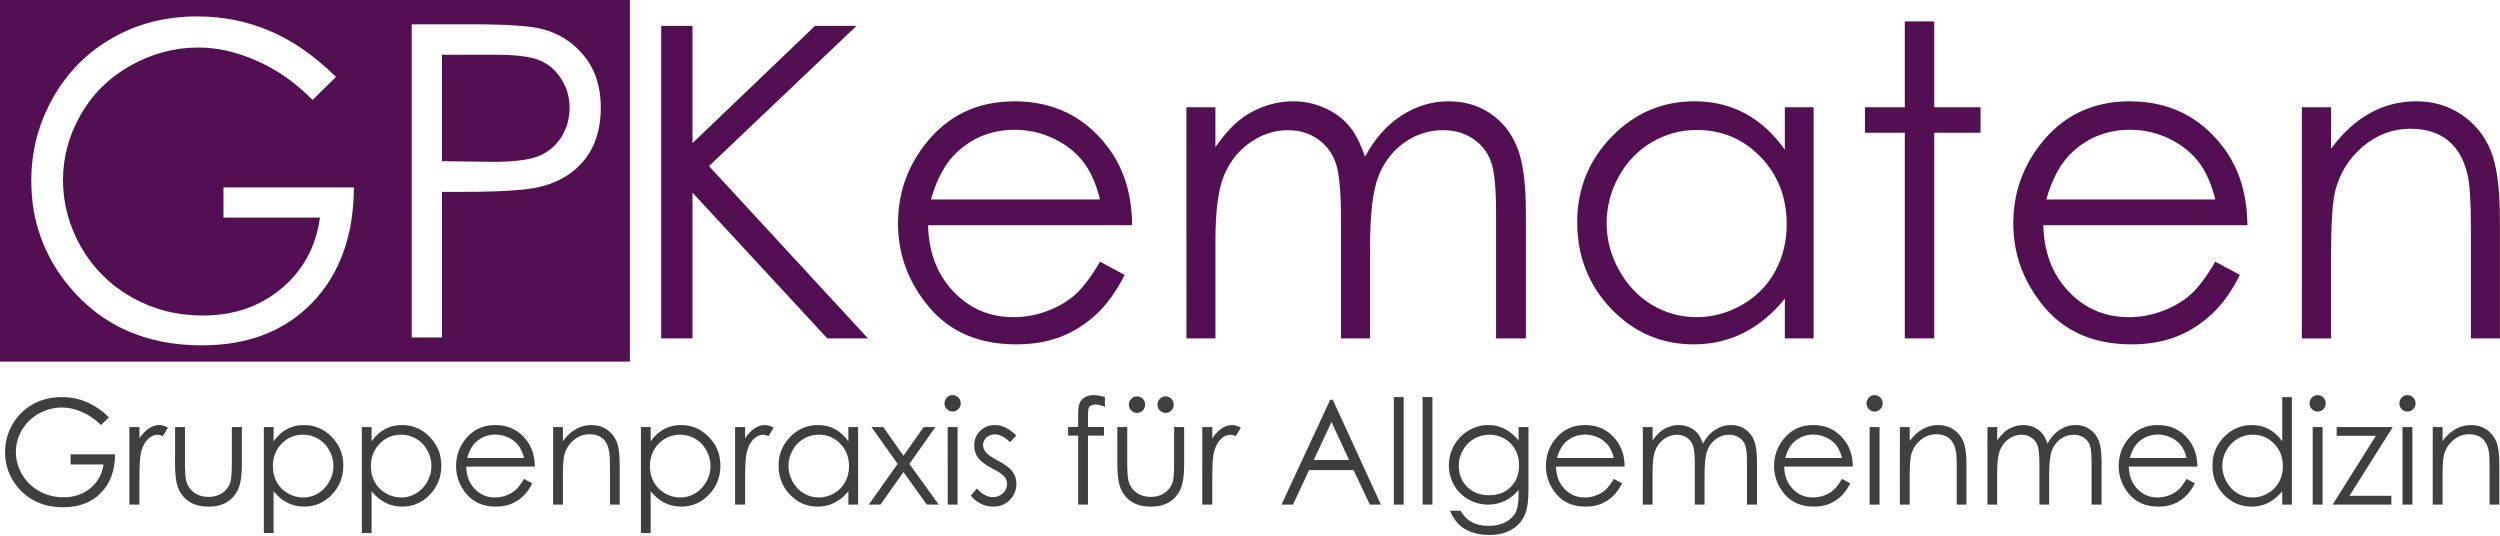
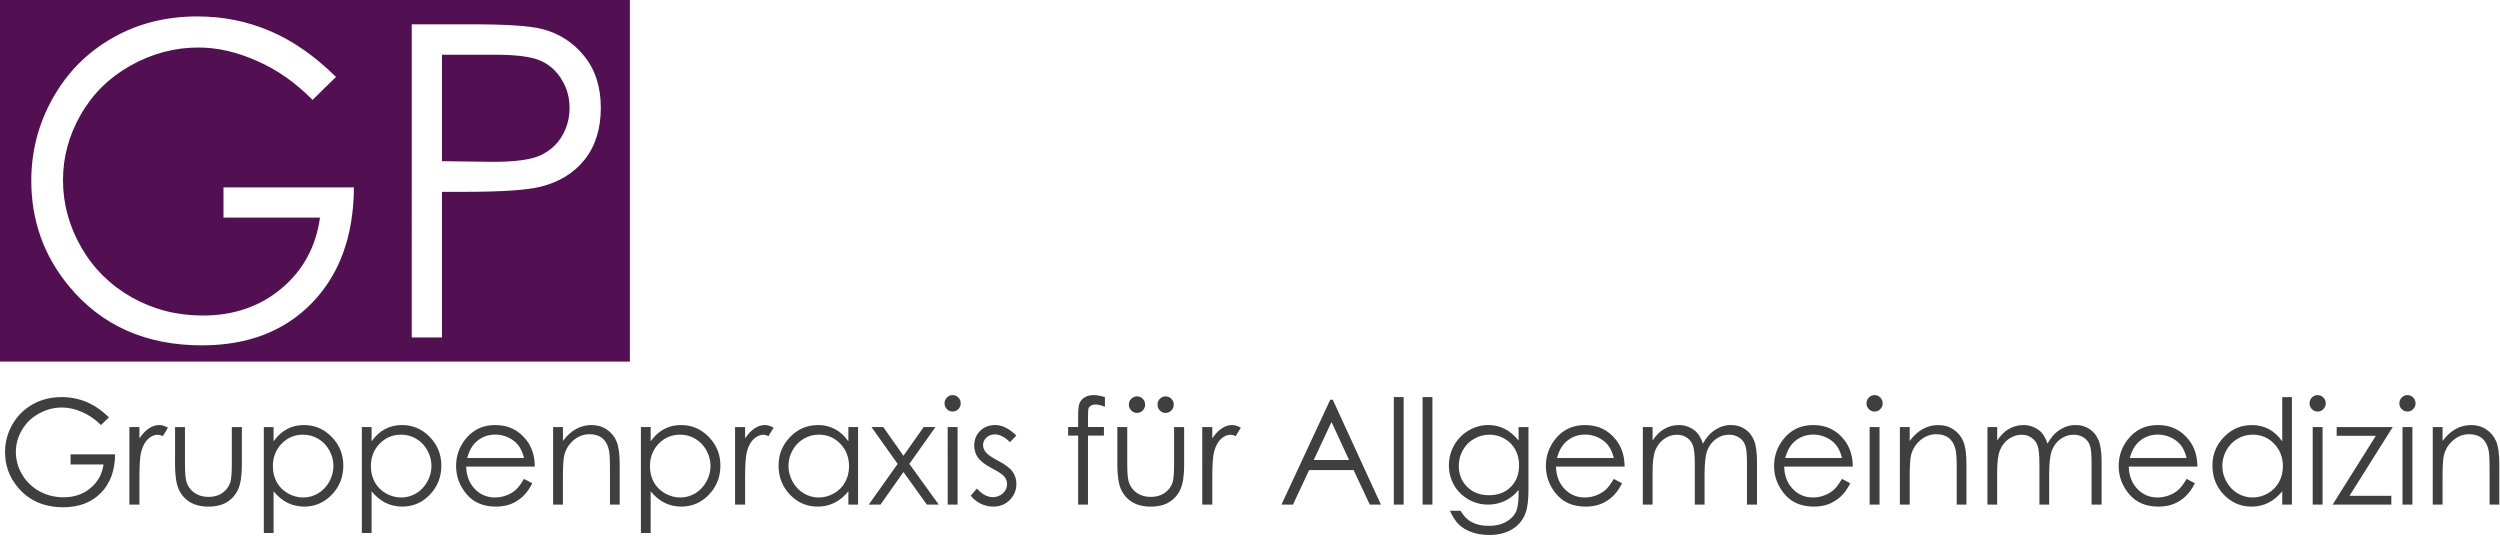
<svg xmlns="http://www.w3.org/2000/svg" xmlns:ns1="http://www.inkscape.org/namespaces/inkscape" xmlns:ns2="http://sodipodi.sourceforge.net/DTD/sodipodi-0.dtd" width="210mm" height="45mm" viewBox="0 0 210 45" id="svg1" ns1:export-filename="Rastergrafik.jpg" ns1:export-xdpi="959.9317" ns1:export-ydpi="959.9317" ns1:version="1.3.2 (091e20e, 2023-11-25, custom)" ns2:docname="GP Kematen pflaume-grau VEKTOR.svg">
  <defs id="defs1" />
  <g ns1:label="Ebene 1" ns1:groupmode="layer" id="layer1" transform="translate(-0.529,-127.794)">
    <path style="-inkscape-font-specification:'Century Gothic';fill:#333333;fill-opacity:0.941;stroke-width:0.761" d="m 9.76,161.558 -0.677,0.642 q -0.731,-0.719 -1.604,-1.087 -0.868,-0.374 -1.693,-0.374 -1.028,0 -1.961,0.505 -0.927,0.505 -1.438,1.373 -0.511,0.862 -0.511,1.824 0,0.986 0.529,1.878 0.529,0.885 1.462,1.396 0.933,0.505 2.044,0.505 1.349,0 2.282,-0.761 0.933,-0.761 1.105,-1.973 H 6.51 v -0.844 h 3.767 q -0.012,2.026 -1.206,3.22 -1.188,1.188 -3.185,1.188 -2.424,0 -3.838,-1.652 -1.087,-1.272 -1.087,-2.941 0,-1.242 0.624,-2.311 0.624,-1.07 1.711,-1.67 1.087,-0.606 2.46,-0.606 1.111,0 2.092,0.404 0.98,0.398 1.913,1.283 z m 1.729,0.808 h 0.85 v 0.945 q 0.38,-0.559 0.802,-0.832 0.422,-0.279 0.879,-0.279 0.345,0 0.737,0.22 l -0.434,0.701 q -0.261,-0.113 -0.44,-0.113 -0.416,0 -0.802,0.345 -0.386,0.339 -0.588,1.058 -0.154,0.553 -0.154,2.234 v 2.187 h -0.85 z m 3.868,0 h 0.838 v 3.018 q 0,1.105 0.119,1.521 0.178,0.594 0.677,0.939 0.505,0.345 1.2,0.345 0.695,0 1.176,-0.333 0.487,-0.339 0.671,-0.885 0.125,-0.374 0.125,-1.586 v -3.018 h 0.85 v 3.173 q 0,1.337 -0.315,2.014 -0.309,0.677 -0.939,1.064 -0.624,0.38 -1.569,0.38 -0.945,0 -1.581,-0.38 -0.63,-0.386 -0.945,-1.07 -0.309,-0.689 -0.309,-2.068 z m 7.516,0 h 0.826 v 1.188 q 0.493,-0.677 1.135,-1.016 0.642,-0.339 1.432,-0.339 1.378,0 2.359,0.992 0.98,0.992 0.98,2.389 0,1.426 -0.974,2.424 -0.969,0.992 -2.341,0.992 -0.772,0 -1.42,-0.321 -0.648,-0.321 -1.171,-0.957 v 3.476 h -0.826 z m 3.327,0.636 q -1.081,0 -1.824,0.755 -0.737,0.755 -0.737,1.878 0,0.737 0.327,1.325 0.333,0.588 0.945,0.933 0.618,0.345 1.301,0.345 0.671,0 1.26,-0.345 0.594,-0.351 0.945,-0.974 0.351,-0.624 0.351,-1.307 0,-0.689 -0.351,-1.307 -0.345,-0.618 -0.933,-0.957 -0.588,-0.345 -1.283,-0.345 z m 4.973,-0.636 h 0.826 v 1.188 q 0.493,-0.677 1.135,-1.016 0.642,-0.339 1.432,-0.339 1.378,0 2.359,0.992 0.98,0.992 0.98,2.389 0,1.426 -0.974,2.424 -0.969,0.992 -2.341,0.992 -0.772,0 -1.42,-0.321 -0.648,-0.321 -1.171,-0.957 v 3.476 h -0.826 z m 3.327,0.636 q -1.081,0 -1.824,0.755 -0.737,0.755 -0.737,1.878 0,0.737 0.327,1.325 0.333,0.588 0.945,0.933 0.618,0.345 1.301,0.345 0.671,0 1.26,-0.345 0.594,-0.351 0.945,-0.974 0.351,-0.624 0.351,-1.307 0,-0.689 -0.351,-1.307 -0.345,-0.618 -0.933,-0.957 -0.588,-0.345 -1.283,-0.345 z m 10.404,3.684 0.701,0.368 q -0.345,0.677 -0.796,1.093 -0.452,0.416 -1.016,0.636 -0.564,0.214 -1.277,0.214 -1.581,0 -2.472,-1.034 -0.891,-1.04 -0.891,-2.347 0,-1.23 0.755,-2.193 0.957,-1.224 2.561,-1.224 1.652,0 2.638,1.254 0.701,0.885 0.713,2.21 h -5.811 q 0.024,1.129 0.719,1.854 0.695,0.719 1.717,0.719 0.493,0 0.957,-0.172 0.469,-0.172 0.796,-0.458 0.327,-0.285 0.707,-0.921 z m 0,-1.741 q -0.166,-0.665 -0.487,-1.064 -0.315,-0.398 -0.838,-0.642 -0.523,-0.244 -1.099,-0.244 -0.951,0 -1.634,0.612 -0.499,0.446 -0.755,1.337 z m 2.466,-2.579 h 0.832 v 1.159 q 0.499,-0.665 1.105,-0.992 0.606,-0.333 1.319,-0.333 0.725,0 1.283,0.368 0.564,0.368 0.832,0.992 0.267,0.624 0.267,1.943 v 3.327 h -0.826 v -3.084 q 0,-1.117 -0.095,-1.491 -0.149,-0.642 -0.559,-0.963 -0.41,-0.327 -1.07,-0.327 -0.755,0 -1.355,0.499 -0.594,0.499 -0.784,1.236 -0.119,0.481 -0.119,1.759 v 2.371 h -0.832 z m 7.433,0 h 0.826 v 1.188 q 0.493,-0.677 1.135,-1.016 0.642,-0.339 1.432,-0.339 1.378,0 2.359,0.992 0.98,0.992 0.98,2.389 0,1.426 -0.974,2.424 -0.969,0.992 -2.341,0.992 -0.772,0 -1.42,-0.321 -0.648,-0.321 -1.171,-0.957 v 3.476 h -0.826 z m 3.327,0.636 q -1.081,0 -1.824,0.755 -0.737,0.755 -0.737,1.878 0,0.737 0.327,1.325 0.333,0.588 0.945,0.933 0.618,0.345 1.301,0.345 0.671,0 1.26,-0.345 0.594,-0.351 0.945,-0.974 0.351,-0.624 0.351,-1.307 0,-0.689 -0.351,-1.307 -0.345,-0.618 -0.933,-0.957 -0.588,-0.345 -1.283,-0.345 z m 4.646,-0.636 h 0.85 v 0.945 q 0.38,-0.559 0.802,-0.832 0.422,-0.279 0.879,-0.279 0.345,0 0.737,0.22 l -0.434,0.701 q -0.261,-0.113 -0.44,-0.113 -0.416,0 -0.802,0.345 -0.386,0.339 -0.588,1.058 -0.154,0.553 -0.154,2.234 v 2.187 h -0.85 z m 10.416,0 v 6.465 h -0.82 v -1.111 q -0.523,0.636 -1.176,0.957 -0.648,0.321 -1.42,0.321 -1.373,0 -2.347,-0.992 -0.969,-0.998 -0.969,-2.424 0,-1.396 0.98,-2.389 0.98,-0.992 2.359,-0.992 0.796,0 1.438,0.339 0.648,0.339 1.135,1.016 v -1.188 z m -3.327,0.636 q -0.695,0 -1.283,0.345 -0.588,0.339 -0.939,0.957 -0.345,0.618 -0.345,1.307 0,0.683 0.351,1.307 0.351,0.624 0.939,0.974 0.594,0.345 1.272,0.345 0.683,0 1.295,-0.345 0.612,-0.345 0.939,-0.933 0.333,-0.588 0.333,-1.325 0,-1.123 -0.743,-1.878 -0.737,-0.755 -1.818,-0.755 z m 4.462,-0.636 h 0.998 l 1.711,2.395 1.711,-2.395 h 0.998 l -2.21,3.072 2.49,3.393 h -1.01 l -1.979,-2.715 -1.949,2.715 h -0.992 l 2.448,-3.393 z m 6.869,-2.662 q 0.285,0 0.487,0.202 0.202,0.202 0.202,0.487 0,0.279 -0.202,0.481 -0.202,0.202 -0.487,0.202 -0.279,0 -0.481,-0.202 -0.202,-0.202 -0.202,-0.481 0,-0.285 0.202,-0.487 0.202,-0.202 0.481,-0.202 z m -0.416,2.662 h 0.838 v 6.465 H 80.783 Z m 5.811,0.707 -0.535,0.553 q -0.665,-0.648 -1.301,-0.648 -0.404,0 -0.695,0.267 -0.285,0.267 -0.285,0.624 0,0.315 0.238,0.6 0.238,0.291 0.998,0.683 0.927,0.481 1.26,0.927 0.327,0.452 0.327,1.016 0,0.796 -0.559,1.349 -0.559,0.553 -1.396,0.553 -0.559,0 -1.07,-0.244 -0.505,-0.244 -0.838,-0.671 l 0.523,-0.594 q 0.636,0.719 1.349,0.719 0.499,0 0.85,-0.321 0.351,-0.321 0.351,-0.755 0,-0.357 -0.232,-0.636 -0.232,-0.273 -1.046,-0.689 -0.873,-0.452 -1.188,-0.891 -0.315,-0.44 -0.315,-1.004 0,-0.737 0.499,-1.224 0.505,-0.487 1.272,-0.487 0.891,0 1.794,0.873 z m 7.504,-3.203 v 0.814 q -0.458,-0.196 -0.784,-0.196 -0.244,0 -0.404,0.101 -0.16,0.095 -0.202,0.226 -0.042,0.125 -0.042,0.677 v 0.873 h 1.349 v 0.713 H 92.66 v 5.752 h -0.832 v -5.752 h -0.85 v -0.713 h 0.85 v -1.01 q 0,-0.695 0.125,-0.992 0.131,-0.297 0.434,-0.475 0.309,-0.184 0.743,-0.184 0.404,0 0.969,0.166 z m 1.052,2.496 h 0.838 v 3.018 q 0,1.105 0.119,1.521 0.178,0.594 0.677,0.939 0.505,0.345 1.2,0.345 0.695,0 1.176,-0.333 0.487,-0.339 0.671,-0.885 0.125,-0.374 0.125,-1.586 v -3.018 h 0.85 v 3.173 q 0,1.337 -0.315,2.014 -0.309,0.677 -0.939,1.064 -0.624,0.38 -1.569,0.38 -0.945,0 -1.581,-0.38 -0.63,-0.386 -0.945,-1.07 -0.309,-0.689 -0.309,-2.068 z m 1.664,-2.555 q 0.285,0 0.487,0.202 0.202,0.202 0.202,0.487 0,0.285 -0.202,0.487 -0.202,0.202 -0.487,0.202 -0.285,0 -0.487,-0.202 -0.202,-0.202 -0.202,-0.487 0,-0.285 0.202,-0.487 0.202,-0.202 0.487,-0.202 z m 2.424,0 q 0.285,0 0.487,0.202 0.202,0.202 0.202,0.487 0,0.285 -0.202,0.487 -0.202,0.202 -0.487,0.202 -0.285,0 -0.487,-0.202 -0.202,-0.202 -0.202,-0.487 0,-0.285 0.202,-0.487 0.202,-0.202 0.487,-0.202 z m 3.102,2.555 h 0.85 v 0.945 q 0.38,-0.559 0.802,-0.832 0.422,-0.279 0.879,-0.279 0.345,0 0.737,0.22 l -0.434,0.701 q -0.261,-0.113 -0.44,-0.113 -0.416,0 -0.802,0.345 -0.386,0.339 -0.588,1.058 -0.154,0.553 -0.154,2.234 v 2.187 h -0.85 z m 11.052,-2.276 4.076,8.74 h -0.939 l -1.373,-2.876 h -3.767 l -1.367,2.876 h -0.974 l 4.13,-8.74 z m -0.107,1.854 -1.503,3.167 h 2.989 z m 5.276,-2.074 h 0.832 v 8.96 h -0.832 z m 2.436,0 h 0.832 v 8.96 h -0.832 z m 8.128,2.496 h 0.838 v 5.152 q 0,1.361 -0.238,1.99 -0.327,0.891 -1.135,1.373 -0.808,0.481 -1.943,0.481 -0.832,0 -1.497,-0.238 -0.66,-0.232 -1.075,-0.63 -0.416,-0.392 -0.766,-1.153 h 0.903 q 0.368,0.642 0.951,0.951 0.582,0.309 1.444,0.309 0.85,0 1.432,-0.321 0.588,-0.315 0.838,-0.796 0.25,-0.481 0.25,-1.551 v -0.333 q -0.469,0.594 -1.147,0.915 -0.677,0.315 -1.438,0.315 -0.891,0 -1.676,-0.44 -0.784,-0.446 -1.212,-1.194 -0.428,-0.749 -0.428,-1.646 0,-0.897 0.446,-1.67 0.446,-0.778 1.23,-1.23 0.79,-0.452 1.664,-0.452 0.725,0 1.349,0.303 0.63,0.297 1.212,0.986 z m -2.454,0.636 q -0.707,0 -1.313,0.345 -0.606,0.339 -0.951,0.945 -0.345,0.6 -0.345,1.301 0,1.064 0.713,1.759 0.713,0.695 1.848,0.695 1.147,0 1.842,-0.689 0.701,-0.689 0.701,-1.812 0,-0.731 -0.321,-1.301 -0.321,-0.576 -0.909,-0.909 -0.588,-0.333 -1.266,-0.333 z m 10.517,3.684 0.701,0.368 q -0.345,0.677 -0.796,1.093 -0.452,0.416 -1.016,0.636 -0.564,0.214 -1.277,0.214 -1.581,0 -2.472,-1.034 -0.891,-1.04 -0.891,-2.347 0,-1.23 0.755,-2.193 0.957,-1.224 2.561,-1.224 1.652,0 2.638,1.254 0.701,0.885 0.713,2.21 h -5.811 q 0.024,1.129 0.719,1.854 0.695,0.719 1.717,0.719 0.493,0 0.957,-0.172 0.469,-0.172 0.796,-0.458 0.327,-0.285 0.707,-0.921 z m 0,-1.741 q -0.166,-0.665 -0.487,-1.064 -0.315,-0.398 -0.838,-0.642 -0.523,-0.244 -1.099,-0.244 -0.951,0 -1.634,0.612 -0.499,0.446 -0.755,1.337 z m 2.46,-2.579 h 0.826 v 1.117 q 0.434,-0.618 0.891,-0.903 0.63,-0.38 1.325,-0.38 0.469,0 0.891,0.184 0.422,0.184 0.689,0.493 0.267,0.303 0.463,0.873 0.416,-0.761 1.04,-1.153 0.624,-0.398 1.343,-0.398 0.671,0 1.182,0.339 0.517,0.339 0.766,0.945 0.25,0.606 0.25,1.818 v 3.529 h -0.85 v -3.529 q 0,-1.04 -0.149,-1.426 -0.149,-0.392 -0.511,-0.63 -0.356,-0.238 -0.856,-0.238 -0.606,0 -1.111,0.357 -0.499,0.357 -0.731,0.951 -0.232,0.594 -0.232,1.985 v 2.531 h -0.826 v -3.31 q 0,-1.171 -0.149,-1.586 -0.143,-0.422 -0.505,-0.671 -0.362,-0.256 -0.862,-0.256 -0.576,0 -1.081,0.351 -0.499,0.345 -0.743,0.933 -0.238,0.588 -0.238,1.8 v 2.739 h -0.826 z m 16.863,4.32 0.701,0.368 q -0.345,0.677 -0.796,1.093 -0.452,0.416 -1.016,0.636 -0.564,0.214 -1.277,0.214 -1.581,0 -2.472,-1.034 -0.891,-1.04 -0.891,-2.347 0,-1.23 0.755,-2.193 0.957,-1.224 2.561,-1.224 1.652,0 2.638,1.254 0.701,0.885 0.713,2.21 h -5.811 q 0.024,1.129 0.719,1.854 0.695,0.719 1.717,0.719 0.493,0 0.957,-0.172 0.469,-0.172 0.796,-0.458 0.327,-0.285 0.707,-0.921 z m 0,-1.741 q -0.166,-0.665 -0.487,-1.064 -0.315,-0.398 -0.838,-0.642 -0.523,-0.244 -1.099,-0.244 -0.951,0 -1.634,0.612 -0.499,0.446 -0.755,1.337 z m 2.757,-5.241 q 0.285,0 0.487,0.202 0.202,0.202 0.202,0.487 0,0.279 -0.202,0.481 -0.202,0.202 -0.487,0.202 -0.279,0 -0.481,-0.202 -0.202,-0.202 -0.202,-0.481 0,-0.285 0.202,-0.487 0.202,-0.202 0.481,-0.202 z m -0.416,2.662 h 0.838 v 6.465 h -0.838 z m 2.561,0 h 0.832 v 1.159 q 0.499,-0.665 1.105,-0.992 0.606,-0.333 1.319,-0.333 0.725,0 1.283,0.368 0.564,0.368 0.832,0.992 0.267,0.624 0.267,1.943 v 3.327 h -0.826 v -3.084 q 0,-1.117 -0.095,-1.491 -0.149,-0.642 -0.559,-0.963 -0.41,-0.327 -1.07,-0.327 -0.755,0 -1.355,0.499 -0.594,0.499 -0.784,1.236 -0.119,0.481 -0.119,1.759 v 2.371 h -0.832 z m 7.415,0 h 0.826 v 1.117 q 0.434,-0.618 0.891,-0.903 0.63,-0.38 1.325,-0.38 0.469,0 0.891,0.184 0.422,0.184 0.689,0.493 0.267,0.303 0.463,0.873 0.416,-0.761 1.04,-1.153 0.624,-0.398 1.343,-0.398 0.671,0 1.182,0.339 0.517,0.339 0.766,0.945 0.25,0.606 0.25,1.818 v 3.529 h -0.85 v -3.529 q 0,-1.04 -0.149,-1.426 -0.149,-0.392 -0.511,-0.63 -0.357,-0.238 -0.856,-0.238 -0.606,0 -1.111,0.357 -0.499,0.357 -0.731,0.951 -0.232,0.594 -0.232,1.985 v 2.531 h -0.826 v -3.31 q 0,-1.171 -0.149,-1.586 -0.143,-0.422 -0.505,-0.671 -0.362,-0.256 -0.862,-0.256 -0.576,0 -1.081,0.351 -0.499,0.345 -0.743,0.933 -0.238,0.588 -0.238,1.8 v 2.739 h -0.826 z m 16.863,4.32 0.701,0.368 q -0.345,0.677 -0.796,1.093 -0.452,0.416 -1.016,0.636 -0.564,0.214 -1.277,0.214 -1.581,0 -2.472,-1.034 -0.891,-1.04 -0.891,-2.347 0,-1.23 0.755,-2.193 0.957,-1.224 2.561,-1.224 1.652,0 2.638,1.254 0.701,0.885 0.713,2.21 h -5.811 q 0.024,1.129 0.719,1.854 0.695,0.719 1.717,0.719 0.493,0 0.957,-0.172 0.469,-0.172 0.796,-0.458 0.327,-0.285 0.707,-0.921 z m 0,-1.741 q -0.166,-0.665 -0.487,-1.064 -0.315,-0.398 -0.838,-0.642 -0.523,-0.244 -1.099,-0.244 -0.951,0 -1.634,0.612 -0.499,0.446 -0.755,1.337 z m 8.919,-5.074 v 8.96 h -0.82 v -1.111 q -0.523,0.636 -1.176,0.957 -0.648,0.321 -1.42,0.321 -1.373,0 -2.347,-0.992 -0.969,-0.998 -0.969,-2.424 0,-1.396 0.98,-2.389 0.98,-0.992 2.359,-0.992 0.796,0 1.438,0.339 0.648,0.339 1.135,1.016 v -3.684 z m -3.327,3.131 q -0.695,0 -1.283,0.345 -0.588,0.339 -0.939,0.957 -0.345,0.618 -0.345,1.307 0,0.683 0.351,1.307 0.351,0.624 0.939,0.974 0.594,0.345 1.272,0.345 0.683,0 1.295,-0.345 0.612,-0.345 0.939,-0.933 0.333,-0.588 0.333,-1.325 0,-1.123 -0.743,-1.878 -0.737,-0.755 -1.818,-0.755 z m 5.502,-3.298 q 0.285,0 0.487,0.202 0.202,0.202 0.202,0.487 0,0.279 -0.202,0.481 -0.202,0.202 -0.487,0.202 -0.279,0 -0.481,-0.202 -0.202,-0.202 -0.202,-0.481 0,-0.285 0.202,-0.487 0.202,-0.202 0.481,-0.202 z m -0.416,2.662 h 0.838 v 6.465 h -0.838 z m 2.032,0 h 4.747 l -3.66,5.728 h 3.541 v 0.737 h -4.973 l 3.66,-5.734 h -3.316 z m 5.989,-2.662 q 0.285,0 0.487,0.202 0.202,0.202 0.202,0.487 0,0.279 -0.202,0.481 -0.202,0.202 -0.487,0.202 -0.279,0 -0.481,-0.202 -0.202,-0.202 -0.202,-0.481 0,-0.285 0.202,-0.487 0.202,-0.202 0.481,-0.202 z m -0.416,2.662 h 0.838 v 6.465 h -0.838 z m 2.561,0 h 0.832 v 1.159 q 0.499,-0.665 1.105,-0.992 0.606,-0.333 1.319,-0.333 0.725,0 1.283,0.368 0.564,0.368 0.832,0.992 0.267,0.624 0.267,1.943 v 3.327 h -0.826 v -3.084 q 0,-1.117 -0.095,-1.491 -0.149,-0.642 -0.559,-0.963 -0.41,-0.327 -1.07,-0.327 -0.755,0 -1.355,0.499 -0.594,0.499 -0.784,1.236 -0.119,0.481 -0.119,1.759 v 2.371 h -0.832 z" id="text29-1-15" transform="scale(0.992,1.008)" aria-label="Gruppenpraxis für Allgemeinmedizin" />
-     <path d="m 56.579,128.809 h 2.653 v 9.763 l 10.382,-9.763 h 3.52 l -12.504,11.673 13.477,14.344 H 70.658 L 59.232,142.693 v 12.133 h -2.653 z m 37.195,19.632 2.087,1.097 q -1.026,2.016 -2.37,3.254 -1.344,1.238 -3.024,1.892 -1.68,0.637 -3.803,0.637 -4.705,0 -7.358,-3.077 -2.653,-3.095 -2.653,-6.986 0,-3.661 2.246,-6.526 2.848,-3.643 7.623,-3.643 4.917,0 7.853,3.732 2.087,2.635 2.122,6.579 H 79.201 q 0.071,3.36 2.14,5.518 2.069,2.14 5.111,2.14 1.468,0 2.848,-0.513 1.397,-0.513 2.37,-1.362 0.973,-0.849 2.105,-2.741 z m 0,-5.182 q -0.495,-1.981 -1.45,-3.166 -0.937,-1.185 -2.494,-1.91 -1.556,-0.725 -3.272,-0.725 -2.83,0 -4.864,1.822 -1.486,1.327 -2.246,3.979 z m 7.322,-7.676 h 2.458 v 3.325 q 1.291,-1.839 2.653,-2.688 1.875,-1.132 3.944,-1.132 1.397,0 2.653,0.548 1.256,0.548 2.052,1.468 0.796,0.902 1.38,2.6 1.238,-2.264 3.095,-3.431 1.857,-1.185 3.997,-1.185 1.999,0 3.52,1.008 1.539,1.008 2.282,2.812 0.743,1.804 0.743,5.412 v 10.506 h -2.529 v -10.506 q 0,-3.095 -0.442,-4.245 -0.442,-1.167 -1.521,-1.875 -1.061,-0.707 -2.547,-0.707 -1.804,0 -3.307,1.061 -1.486,1.061 -2.175,2.83 -0.69,1.769 -0.69,5.907 v 7.535 h -2.458 v -9.851 q 0,-3.484 -0.442,-4.722 -0.424,-1.256 -1.503,-1.999 -1.079,-0.761 -2.565,-0.761 -1.716,0 -3.219,1.044 -1.486,1.026 -2.211,2.777 -0.707,1.751 -0.707,5.359 v 8.154 h -2.458 z m 53.166,0 v 19.243 h -2.441 v -3.307 q -1.556,1.892 -3.502,2.848 -1.928,0.955 -4.227,0.955 -4.086,0 -6.986,-2.954 -2.883,-2.971 -2.883,-7.216 0,-4.156 2.918,-7.11 2.918,-2.954 7.022,-2.954 2.37,0 4.28,1.008 1.928,1.008 3.378,3.024 v -3.537 z m -9.905,1.892 q -2.069,0 -3.82,1.026 -1.751,1.008 -2.794,2.848 -1.026,1.839 -1.026,3.891 0,2.034 1.044,3.891 1.044,1.857 2.794,2.901 1.769,1.026 3.785,1.026 2.034,0 3.856,-1.026 1.822,-1.026 2.794,-2.777 0.99,-1.751 0.99,-3.944 0,-3.343 -2.211,-5.589 -2.193,-2.246 -5.412,-2.246 z m 17.634,-9.038 h 2.494 v 7.145 h 3.926 v 2.122 h -3.926 v 17.121 h -2.494 v -17.121 h -3.378 v -2.122 h 3.378 z m 26.318,20.004 2.087,1.097 q -1.026,2.016 -2.37,3.254 -1.344,1.238 -3.024,1.892 -1.68,0.637 -3.803,0.637 -4.705,0 -7.358,-3.077 -2.653,-3.095 -2.653,-6.986 0,-3.661 2.246,-6.526 2.848,-3.643 7.623,-3.643 4.917,0 7.853,3.732 2.087,2.635 2.122,6.579 h -17.298 q 0.071,3.36 2.14,5.518 2.069,2.14 5.111,2.14 1.468,0 2.848,-0.513 1.397,-0.513 2.37,-1.362 0.973,-0.849 2.105,-2.741 z m 0,-5.182 q -0.495,-1.981 -1.45,-3.166 -0.937,-1.185 -2.494,-1.91 -1.556,-0.725 -3.272,-0.725 -2.83,0 -4.864,1.822 -1.486,1.327 -2.246,3.979 z m 7.34,-7.676 h 2.476 v 3.449 q 1.486,-1.981 3.29,-2.954 1.804,-0.99 3.926,-0.99 2.158,0 3.82,1.097 1.68,1.097 2.476,2.954 0.796,1.857 0.796,5.784 v 9.905 h -2.458 v -9.179 q 0,-3.325 -0.283,-4.439 -0.442,-1.91 -1.663,-2.865 -1.22,-0.973 -3.184,-0.973 -2.246,0 -4.033,1.486 -1.769,1.486 -2.335,3.679 -0.354,1.433 -0.354,5.235 v 7.057 h -2.476 z" id="text2" style="-inkscape-font-specification:'Century Gothic';fill:#470047;fill-opacity:0.941;stroke-width:0.543" transform="scale(0.991,1.009)" aria-label="Kematen" />
    <path style="fill:#470047;fill-opacity:0.941;stroke-width:0.493" d="m 0.529,127.794 v 30.375 h 52.91 v -30.375 z m 16.577,1.38 c 2.155,0 4.182,0.405 6.083,1.216 1.901,0.799 3.756,2.087 5.565,3.864 l -1.97,1.931 c -1.417,-1.443 -2.973,-2.533 -4.666,-3.272 -1.682,-0.751 -3.324,-1.128 -4.925,-1.128 -1.993,0 -3.894,0.507 -5.703,1.52 -1.797,1.013 -3.192,2.39 -4.183,4.131 -0.991,1.729 -1.486,3.559 -1.486,5.49 0,1.979 0.512,3.864 1.538,5.652 1.025,1.776 2.443,3.176 4.251,4.201 1.809,1.013 3.791,1.52 5.946,1.52 2.615,0 4.827,-0.762 6.636,-2.288 1.809,-1.526 2.88,-3.505 3.215,-5.937 h -8.106 v -2.54 h 10.957 c -0.023,4.065 -1.192,7.296 -3.508,9.693 -2.304,2.384 -5.393,3.577 -9.264,3.577 -4.701,0 -8.423,-1.657 -11.165,-4.972 -2.109,-2.551 -3.163,-5.502 -3.163,-8.852 0,-2.492 0.605,-4.81 1.815,-6.956 1.21,-2.146 2.869,-3.821 4.977,-5.025 2.109,-1.216 4.494,-1.824 7.156,-1.824 z m 18.009,0.662 h 5.063 c 2.904,0 4.862,0.13 5.876,0.393 1.452,0.37 2.639,1.133 3.561,2.29 0.922,1.144 1.382,2.586 1.382,4.327 0,1.753 -0.449,3.202 -1.348,4.346 -0.899,1.133 -2.138,1.895 -3.716,2.288 -1.152,0.286 -3.306,0.429 -6.463,0.429 h -1.815 v 12.232 h -2.541 z m 2.541,2.557 v 8.941 l 4.303,0.054 c 1.74,0 3.013,-0.161 3.819,-0.483 0.807,-0.334 1.441,-0.864 1.902,-1.591 0.461,-0.739 0.692,-1.563 0.692,-2.469 0,-0.882 -0.231,-1.687 -0.692,-2.414 -0.461,-0.739 -1.072,-1.263 -1.832,-1.573 -0.749,-0.31 -1.982,-0.466 -3.699,-0.466 z" id="rect24-7-3-0-3" ns1:connector-curvature="0" ns2:nodetypes="cccccsccccsccscccccccccscsscscsccsccscccccccccsccsc" ns1:export-xdpi="416" ns1:export-ydpi="416" />
  </g>
</svg>